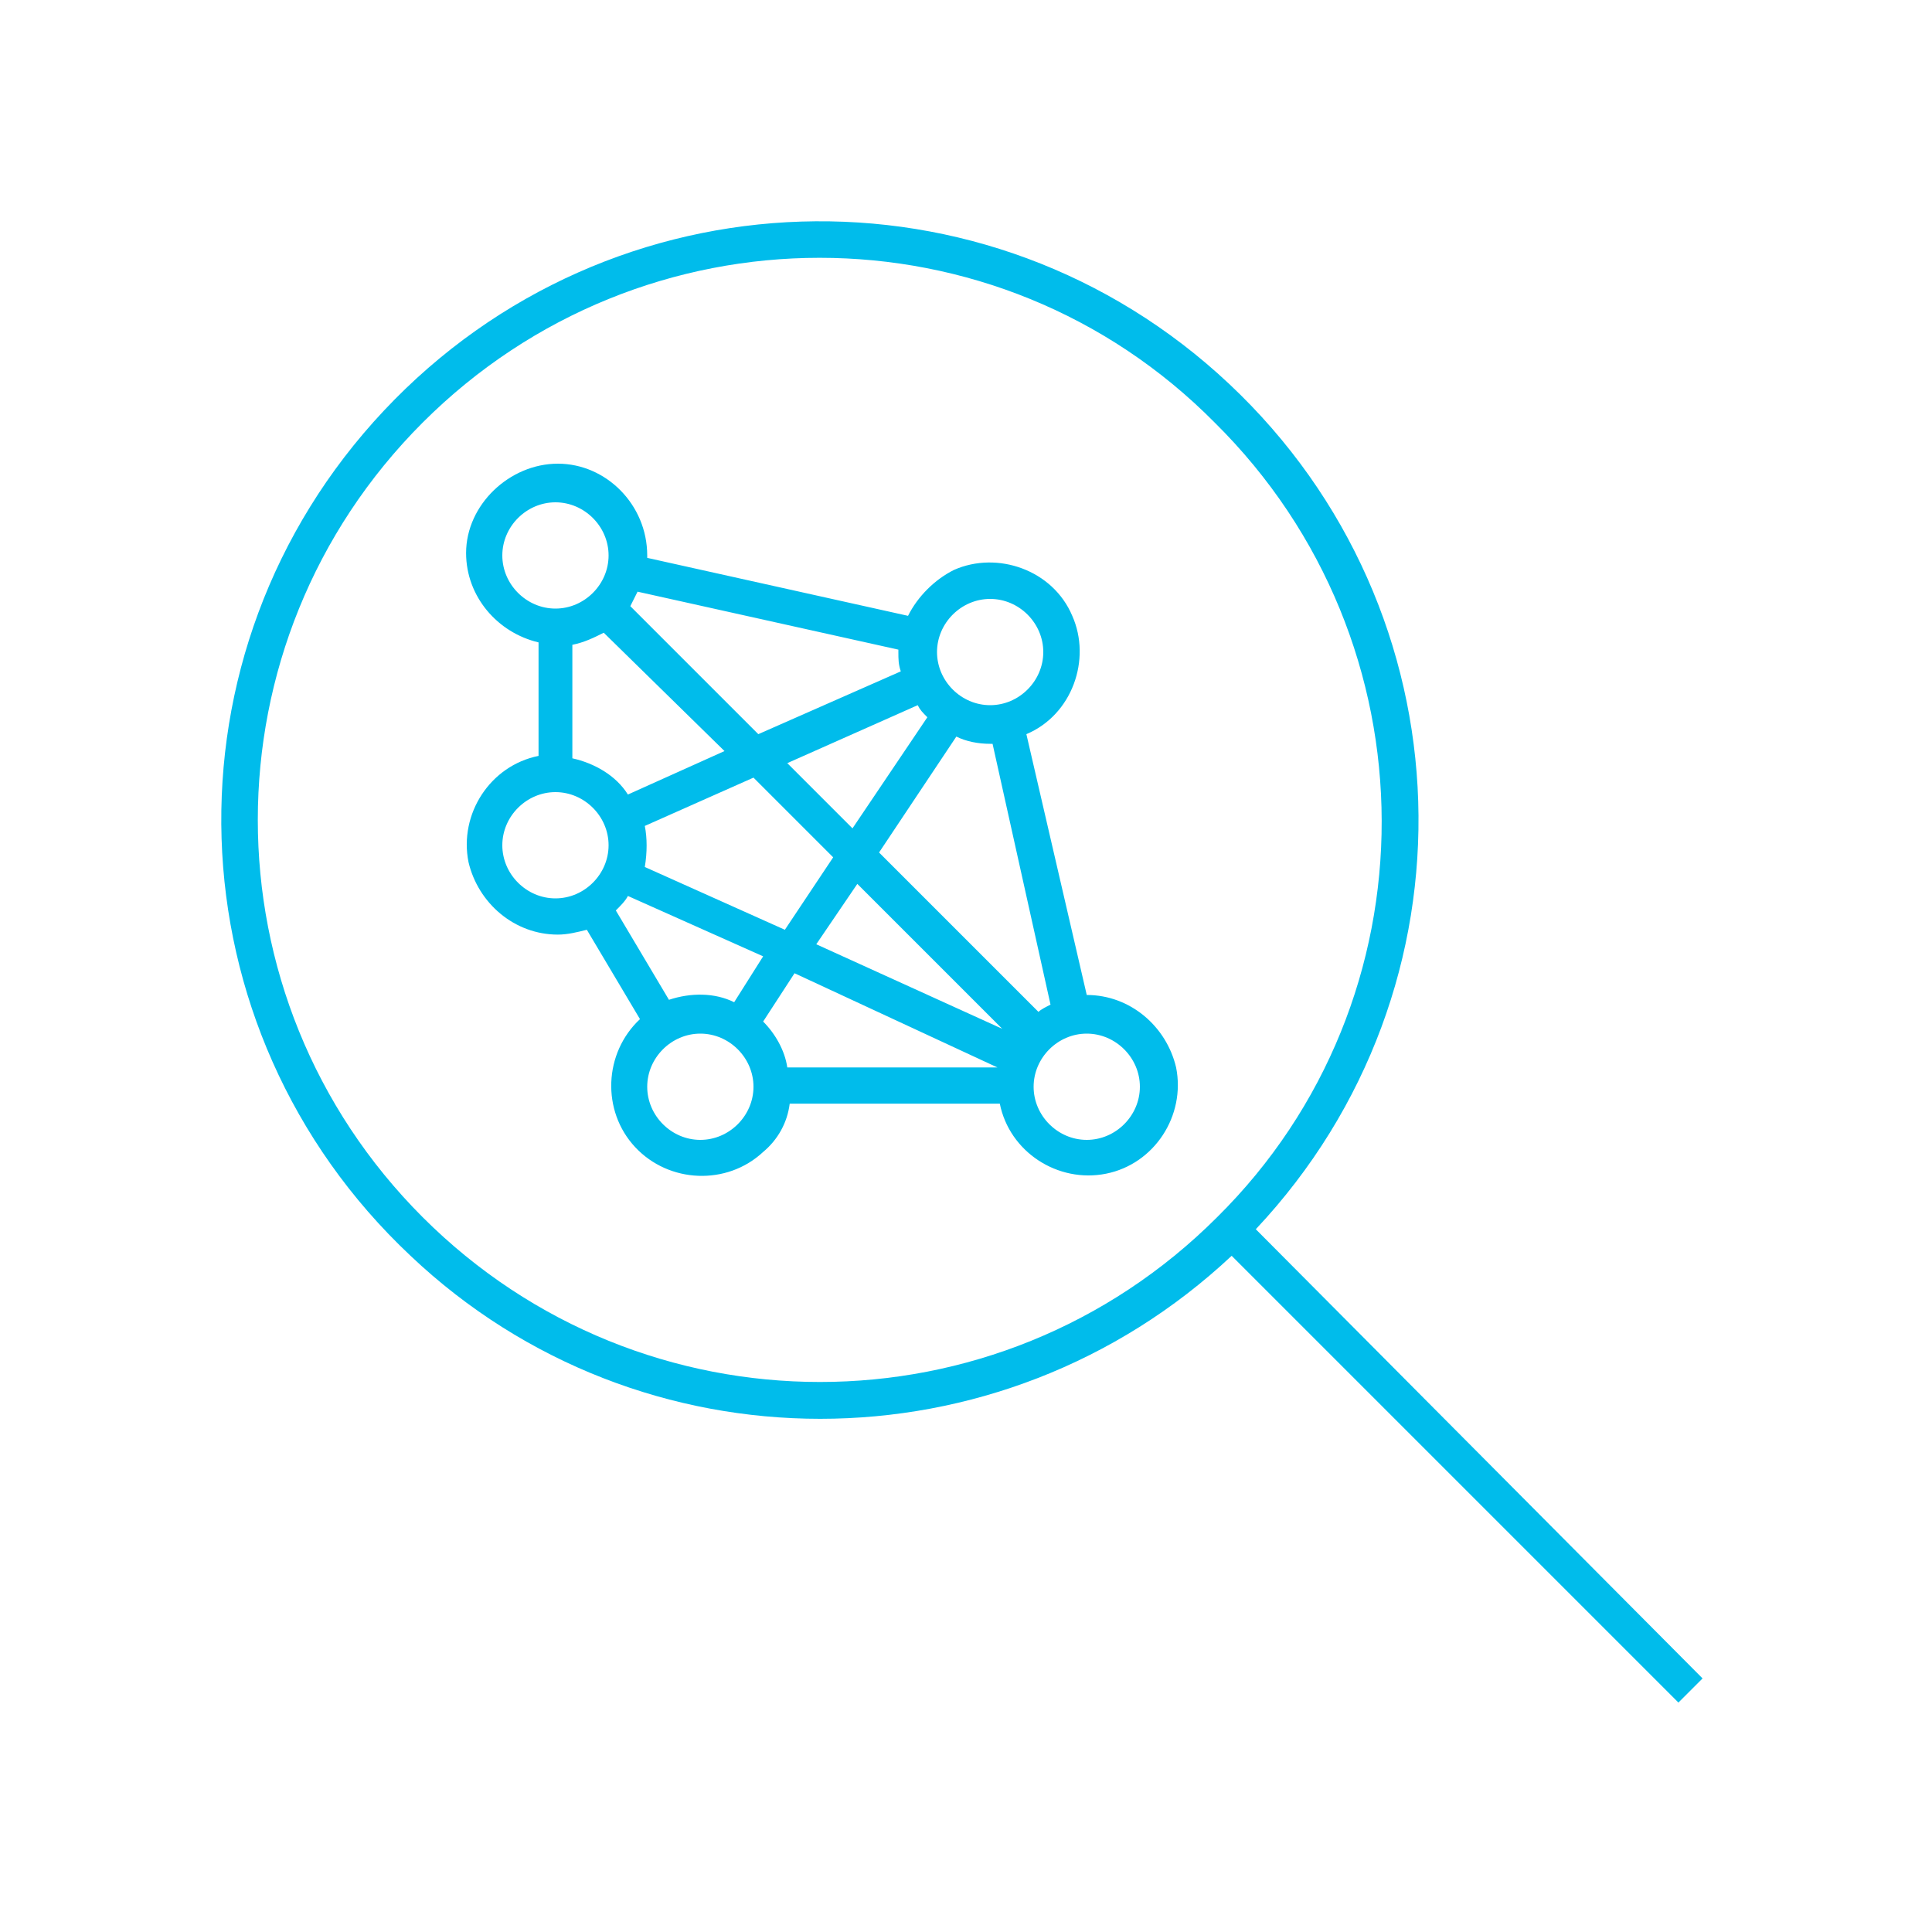
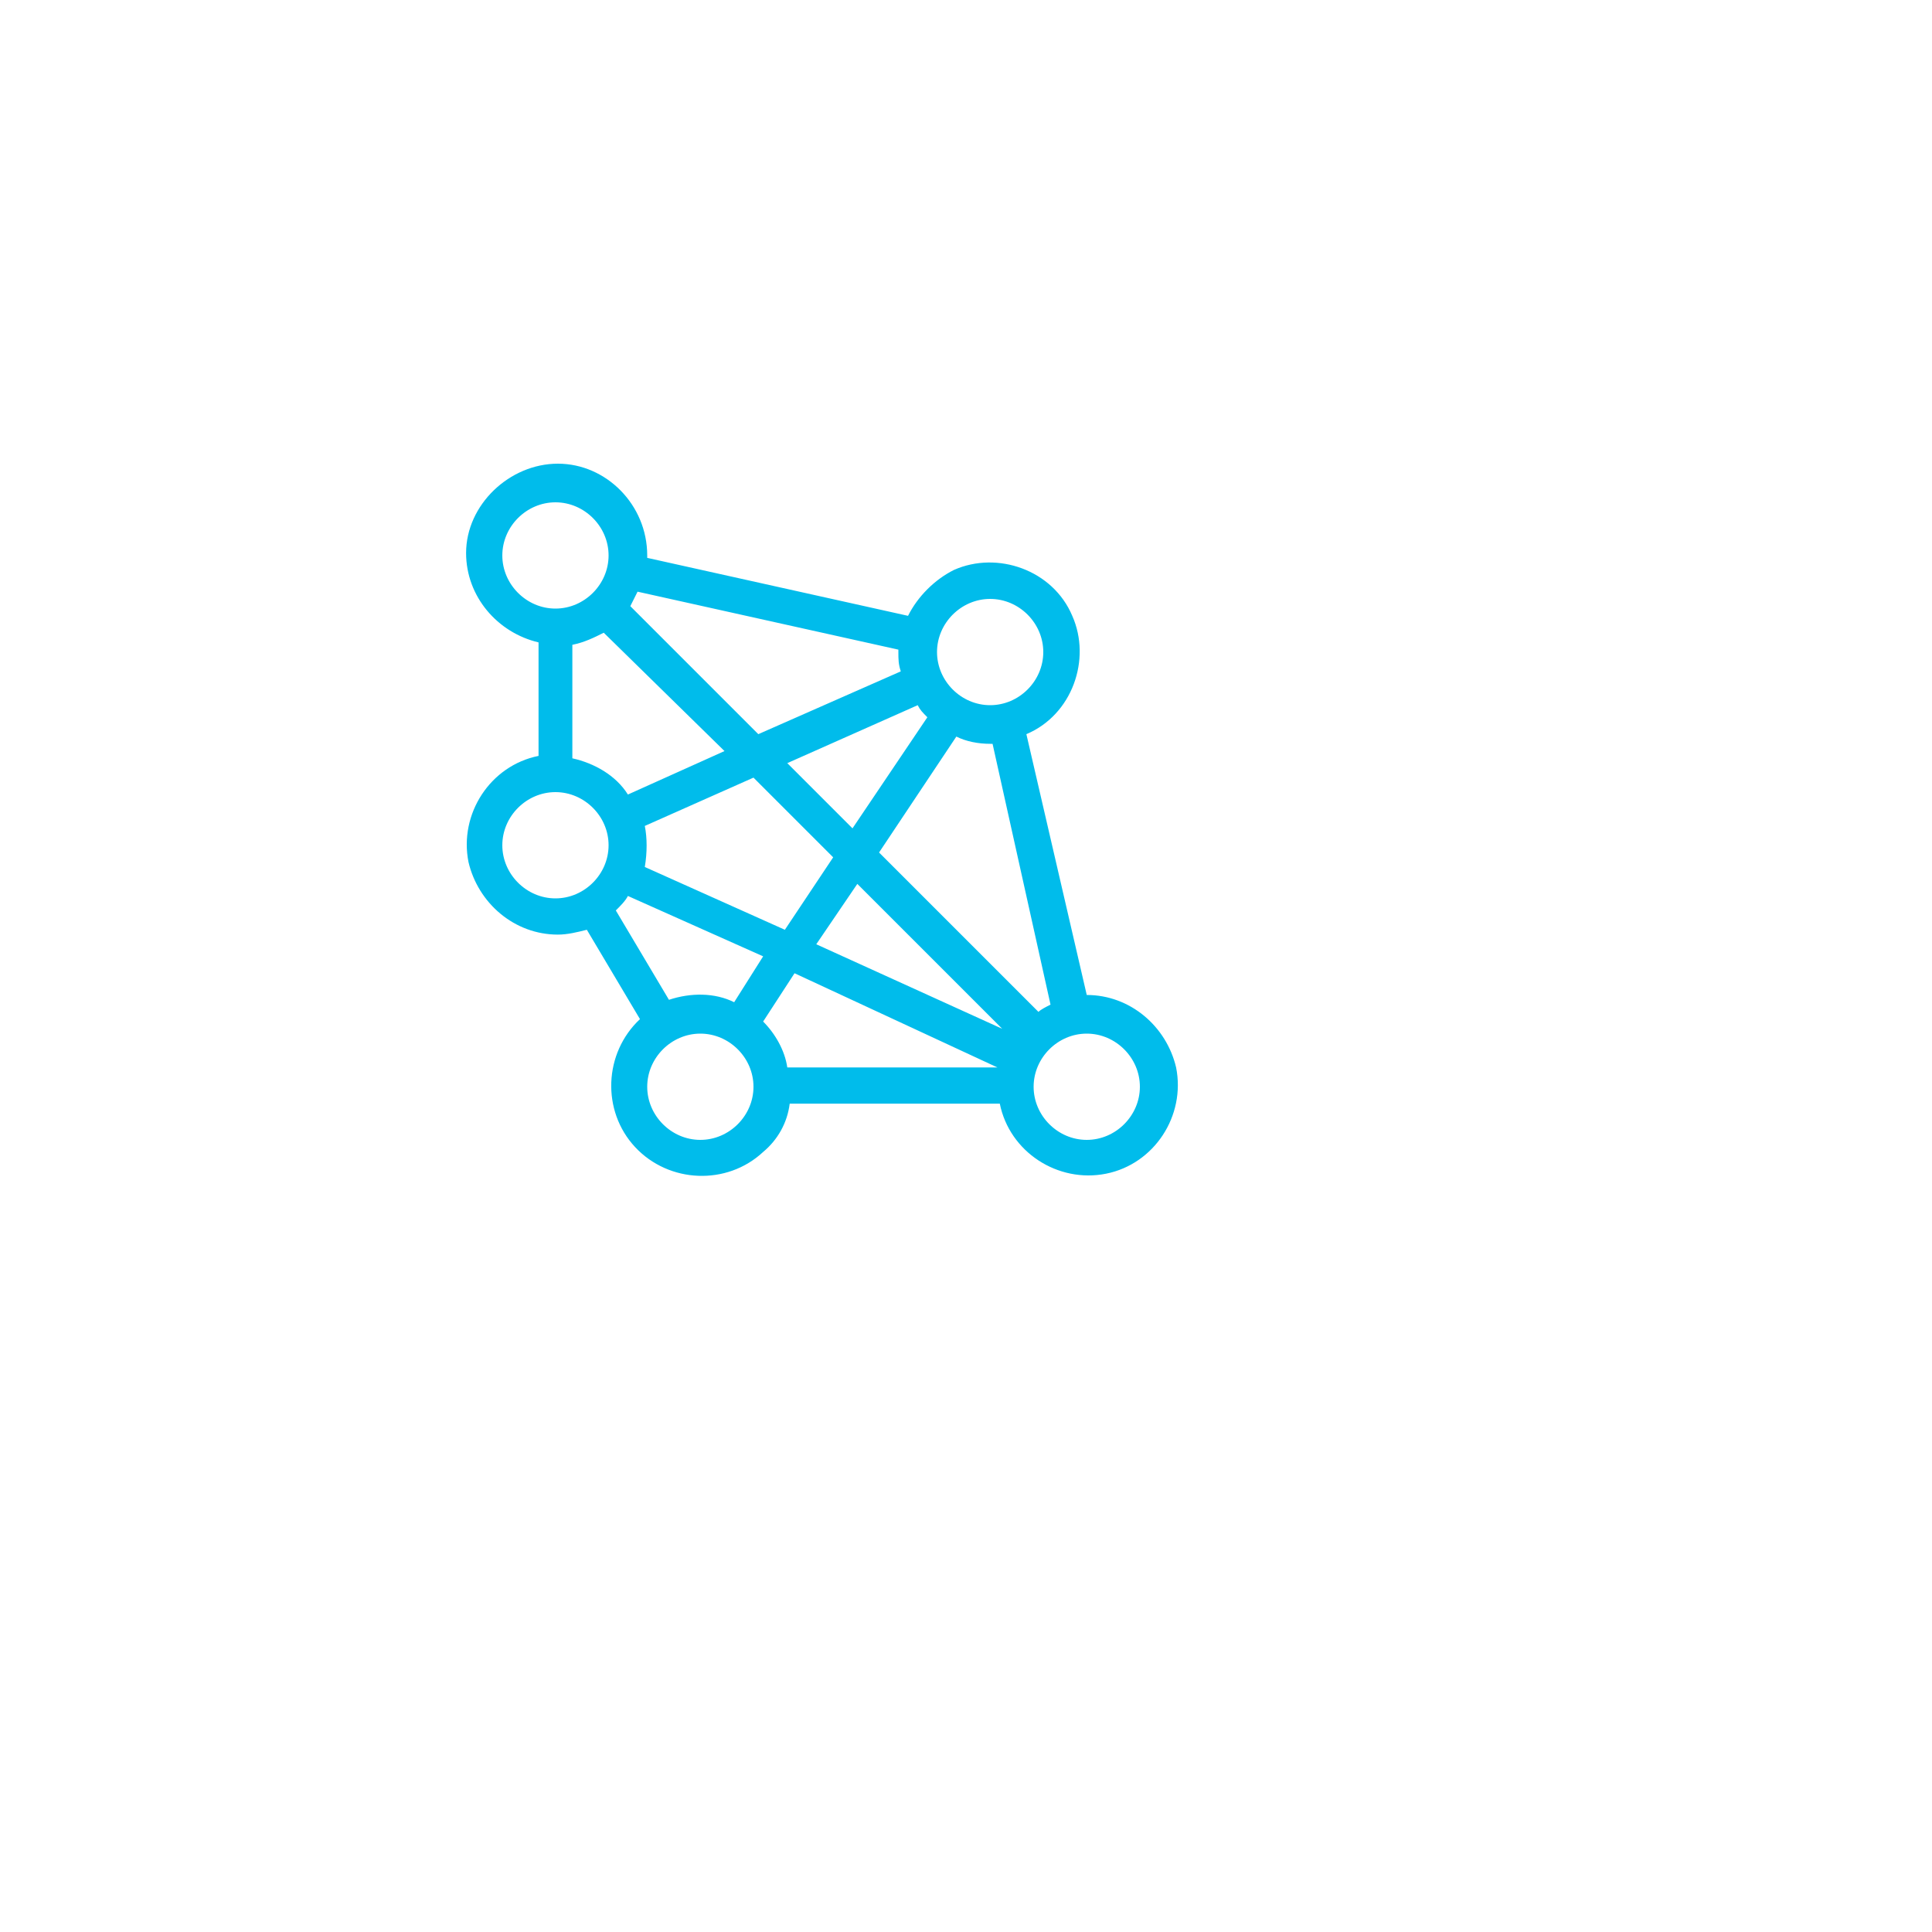
<svg xmlns="http://www.w3.org/2000/svg" version="1.1" id="Layer_1" x="0px" y="0px" viewBox="0 0 80 80" style="enable-background:new 0 0 80 80;" xml:space="preserve">
  <style type="text/css">
	.st0{fill:#00BCEB;}
</style>
-   <path class="st0" d="M70.5,69.5L52,50.9c9.4-10,8.9-25.6-1.1-35S25.3,7,15.9,17S7,42.6,17,52c9.5,9,24.4,9,34,0l18.5,18.5L70.5,69.5  z M50.4,50.4c-9.1,9.1-23.8,9.1-32.9,0s-9.1-23.8,0-32.9c9.1-9.1,23.8-9.1,32.8,0C59.5,26.6,59.5,41.4,50.4,50.4z" />
  <path class="st0" d="M45,41.2C45,41.2,45,41.3,45,41.2l-2.5-10.8c1.9-0.8,2.7-3.1,1.9-4.9c-0.8-1.9-3.1-2.7-4.9-1.9  c-0.8,0.4-1.5,1.1-1.9,1.9l-10.8-2.4c0,0,0,0,0-0.1c0-2.1-1.7-3.8-3.7-3.8s-3.8,1.7-3.8,3.7c0,1.8,1.3,3.3,3,3.7v4.7  c-2,0.4-3.3,2.4-2.9,4.4c0.4,1.7,1.9,3,3.7,3c0.4,0,0.8-0.1,1.2-0.2l2.2,3.7c-1.5,1.4-1.6,3.8-0.2,5.3c1.4,1.5,3.8,1.6,5.3,0.2  c0.6-0.5,1-1.2,1.1-2h8.7c0.4,2,2.4,3.3,4.4,2.9c2-0.4,3.3-2.4,2.9-4.4C48.3,42.5,46.8,41.2,45,41.2z M41,24.8c1.2,0,2.2,1,2.2,2.2  s-1,2.2-2.2,2.2s-2.2-1-2.2-2.2C38.8,25.8,39.8,24.8,41,24.8z M38,29.2c0.1,0.2,0.2,0.3,0.4,0.5l-3.1,4.6l-2.7-2.7L38,29.2z   M26.7,34.2l4.5-2l3.3,3.3l-2,3l-5.8-2.6C26.8,35.3,26.8,34.7,26.7,34.2L26.7,34.2z M26.4,24.5l10.8,2.4c0,0,0,0,0,0.1  c0,0.3,0,0.5,0.1,0.8l-5.9,2.6l-5.3-5.3C26.2,24.9,26.3,24.7,26.4,24.5z M30,31.1l-4,1.8c-0.5-0.8-1.4-1.3-2.3-1.5v-4.7  c0.5-0.1,0.9-0.3,1.3-0.5L30,31.1z M20.8,23c0-1.2,1-2.2,2.2-2.2s2.2,1,2.2,2.2s-1,2.2-2.2,2.2l0,0C21.8,25.2,20.8,24.2,20.8,23z   M23,37.2c-1.2,0-2.2-1-2.2-2.2s1-2.2,2.2-2.2s2.2,1,2.2,2.2C25.2,36.2,24.2,37.2,23,37.2z M29,47.2c-1.2,0-2.2-1-2.2-2.2  s1-2.2,2.2-2.2s2.2,1,2.2,2.2C31.2,46.2,30.2,47.2,29,47.2z M30.4,41.5c-0.8-0.4-1.8-0.4-2.7-0.1l-2.2-3.7c0.2-0.2,0.4-0.4,0.5-0.6  l5.6,2.5L30.4,41.5z M41.3,44.2h-8.7c-0.1-0.7-0.5-1.4-1-1.9l1.3-2L41.3,44.2C41.3,44.2,41.3,44.2,41.3,44.2z M33.8,39.1l1.7-2.5  l6,6L33.8,39.1z M36.4,35.3l3.2-4.8c0.4,0.2,0.9,0.3,1.4,0.3c0,0,0,0,0.1,0l2.4,10.8c-0.2,0.1-0.4,0.2-0.5,0.3L36.4,35.3z M45,47.2  c-1.2,0-2.2-1-2.2-2.2s1-2.2,2.2-2.2s2.2,1,2.2,2.2C47.2,46.2,46.2,47.2,45,47.2z" />
</svg>